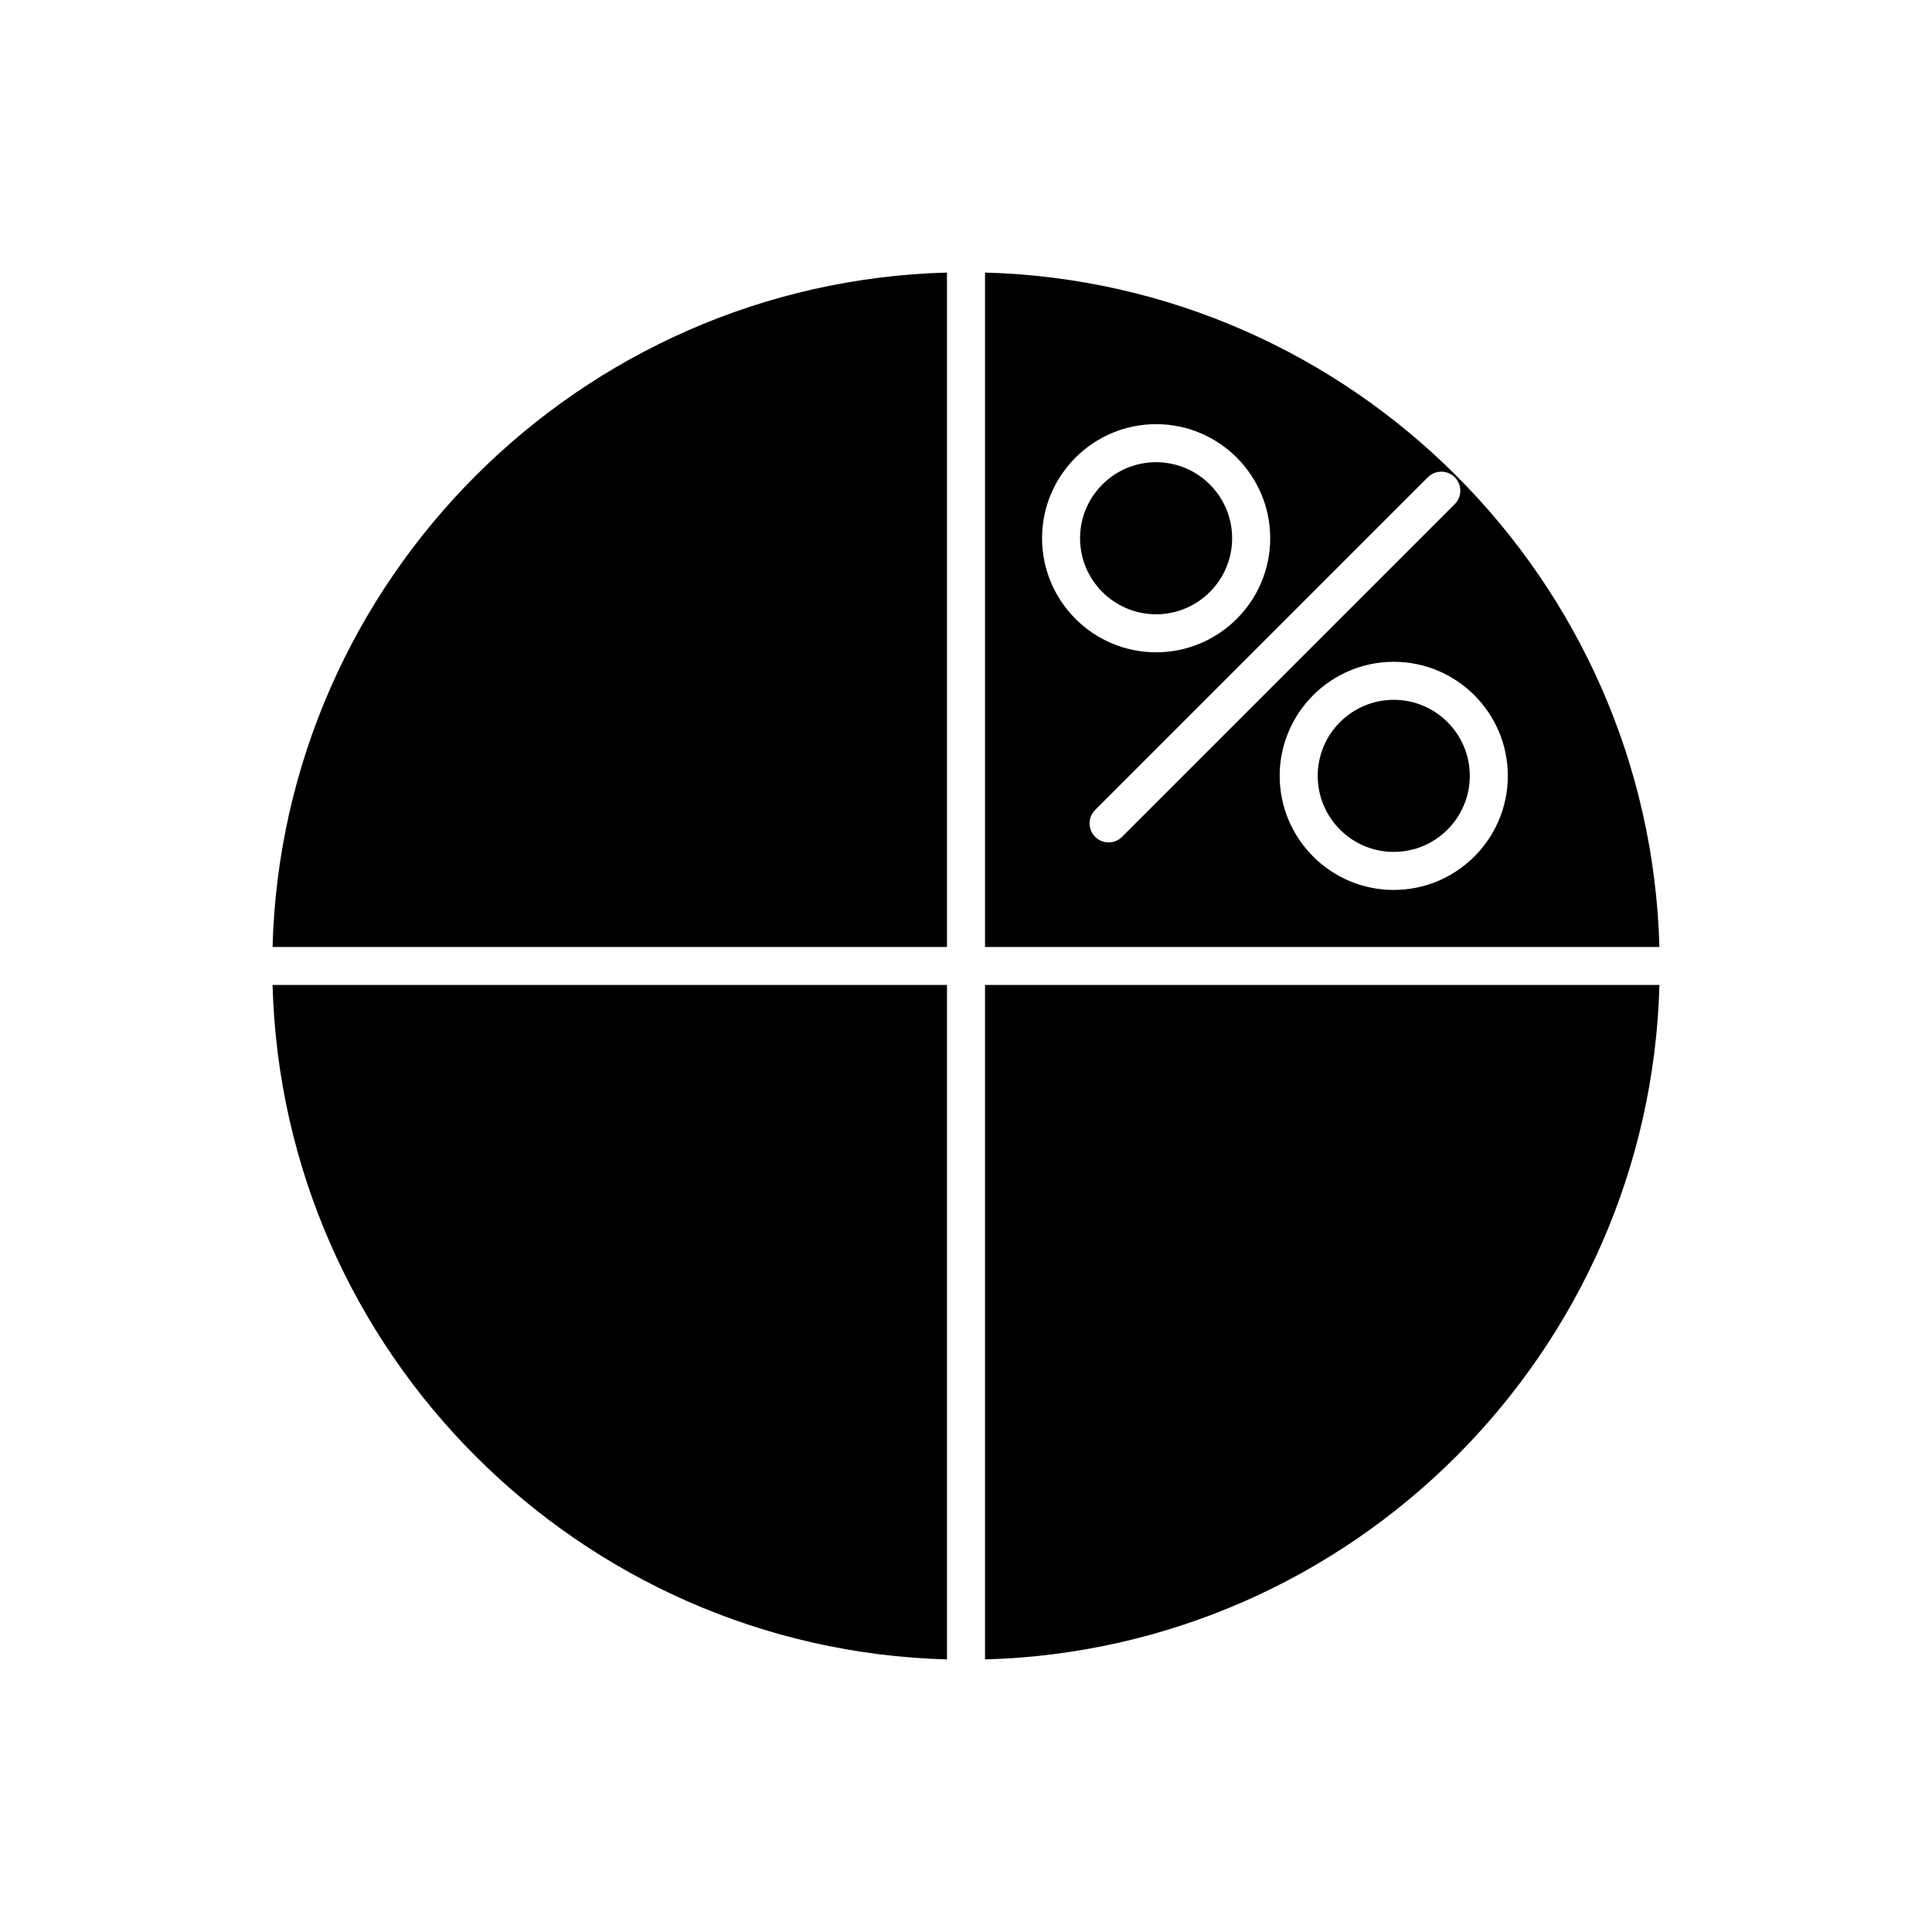
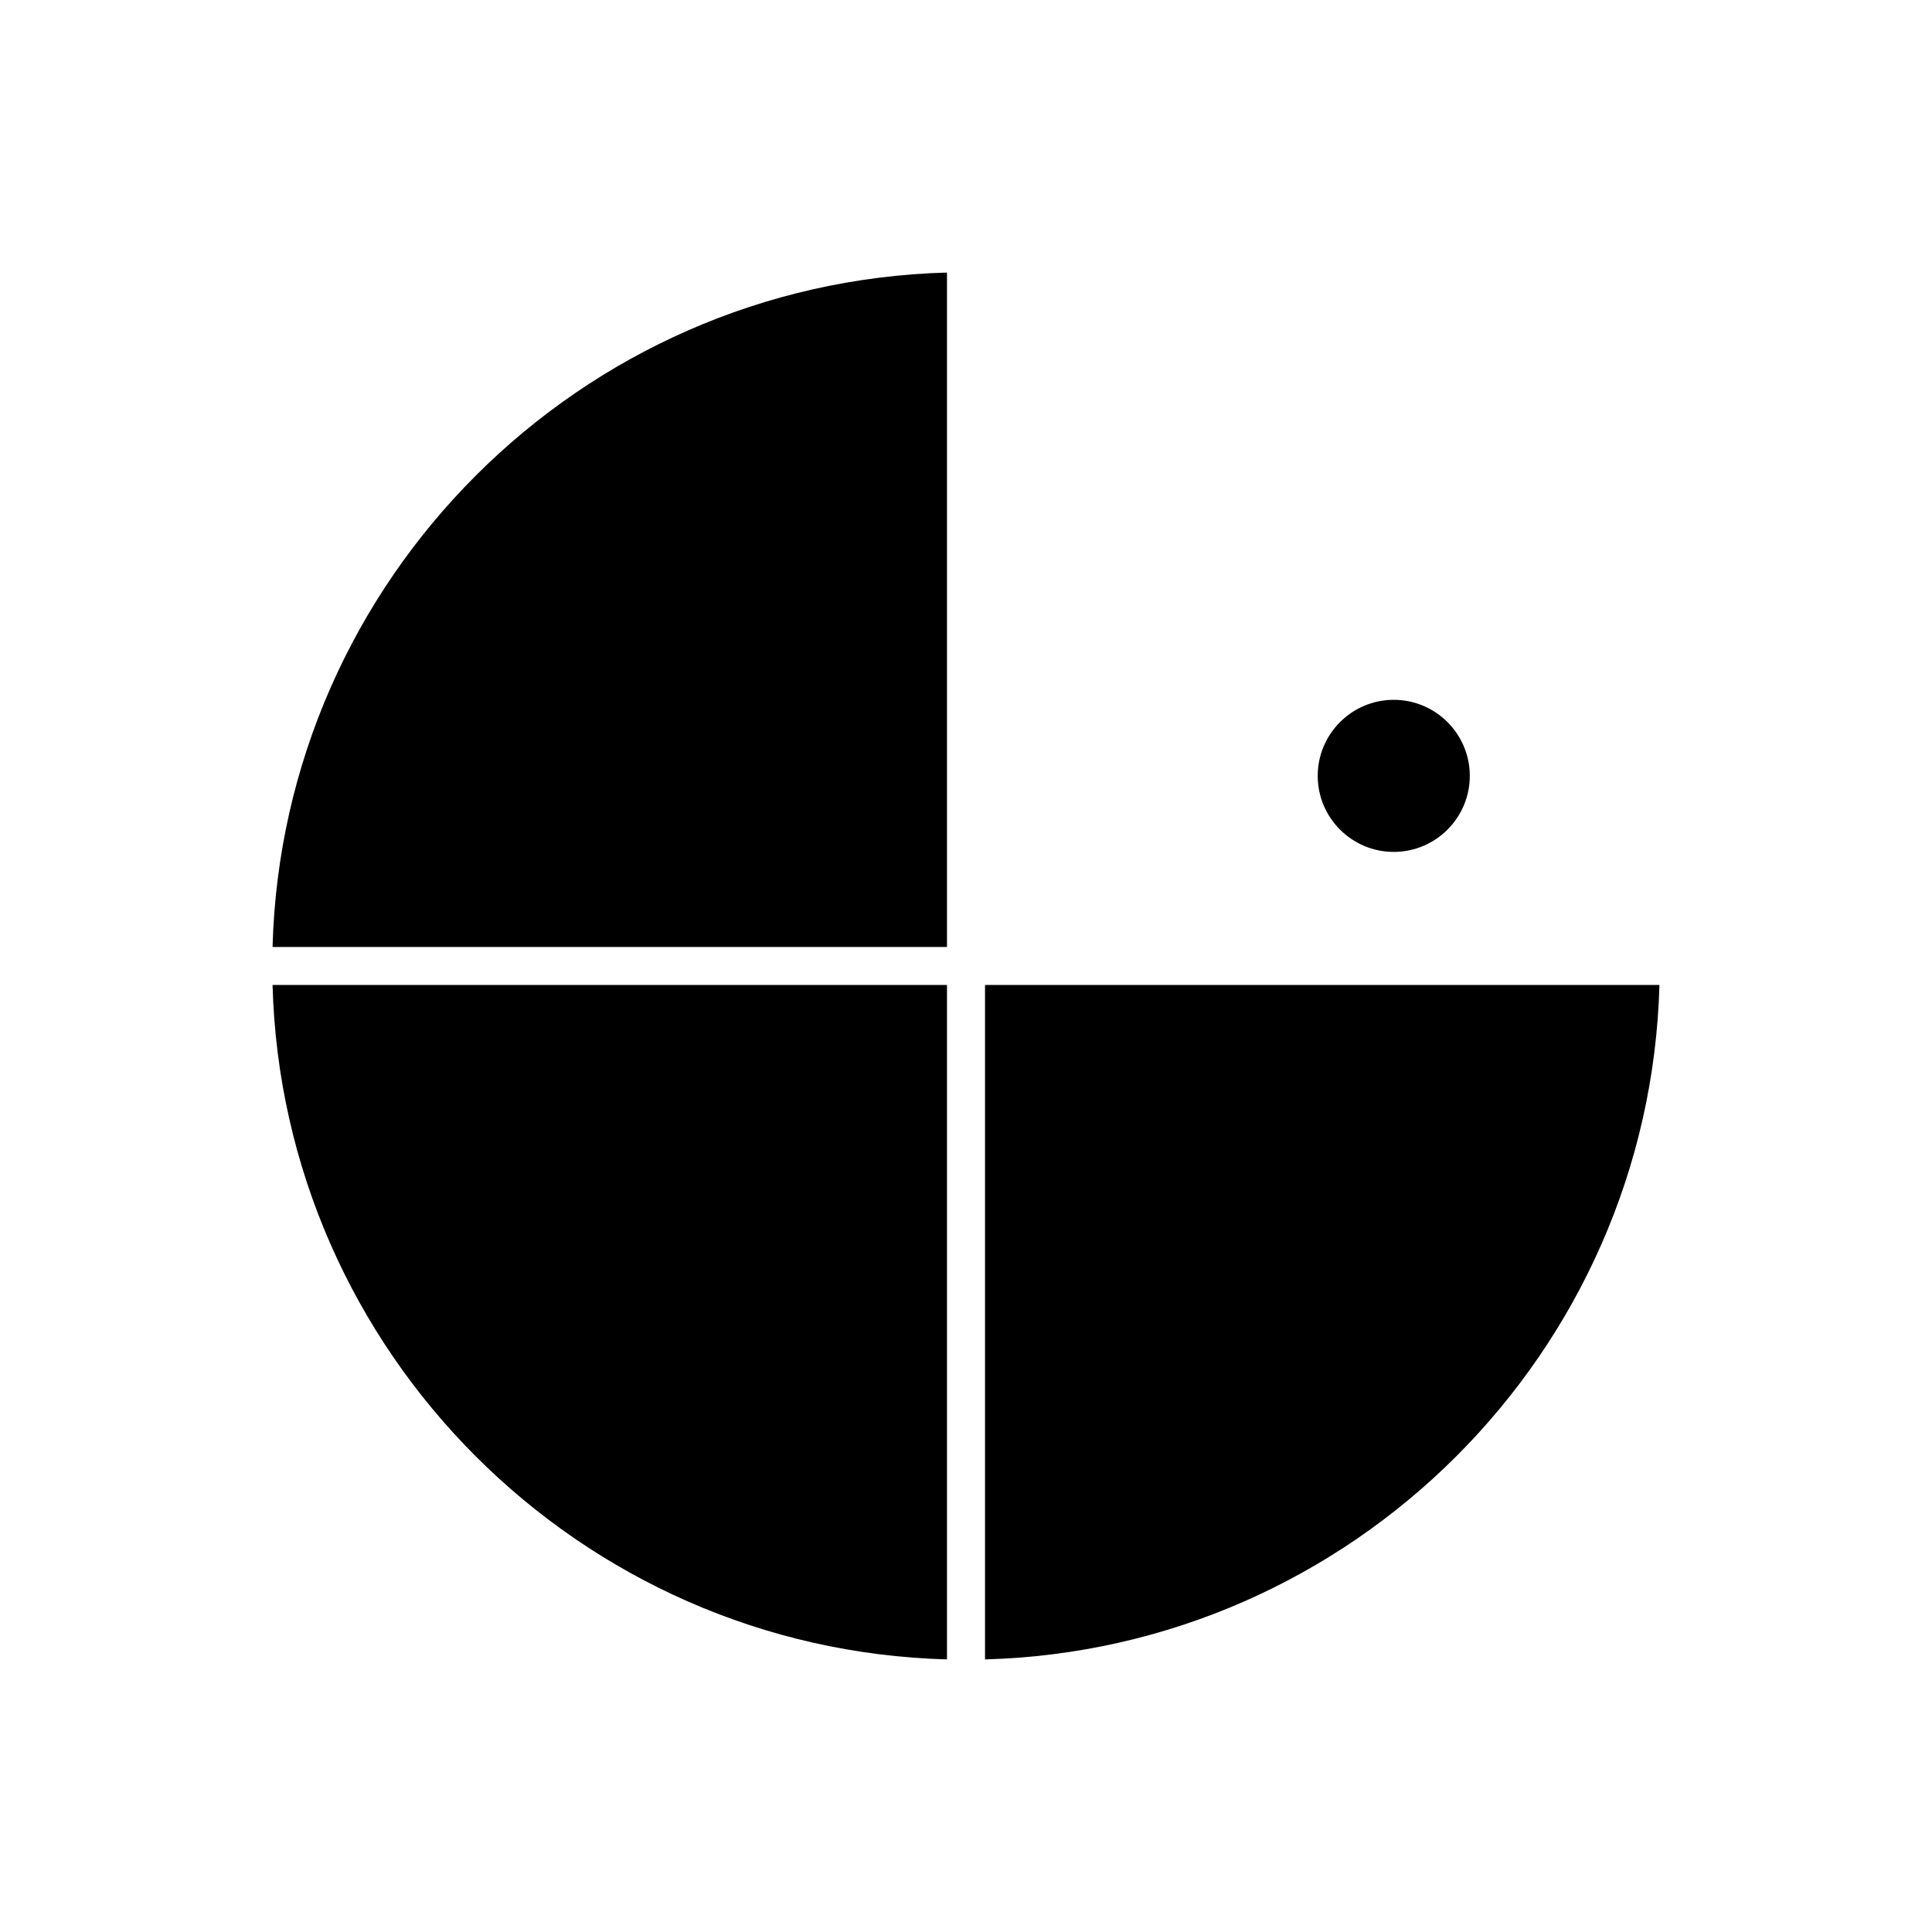
<svg xmlns="http://www.w3.org/2000/svg" fill="#000000" width="800px" height="800px" version="1.1" viewBox="144 144 512 512">
  <g>
    <path d="m394.96 216.23c-97.391 2.641-176.09 81.336-178.73 178.73h178.73z" />
-     <path d="m470.53 286.64c0-11.113-9.039-20.152-20.152-20.152-11.113 0-20.152 9.039-20.152 20.152s9.039 20.152 20.152 20.152c11.113 0 20.152-9.039 20.152-20.152z" />
    <path d="m513.36 329.46c-11.113 0-20.152 9.039-20.152 20.152 0 11.113 9.039 20.152 20.152 20.152s20.152-9.039 20.152-20.152c0-11.113-9.039-20.152-20.152-20.152z" />
-     <path d="m405.04 216.23v178.73h178.72c-2.637-97.391-81.328-176.09-178.72-178.73zm15.117 70.406c0-16.668 13.559-30.23 30.23-30.23 16.668 0 30.23 13.559 30.23 30.23 0 16.668-13.559 30.23-30.23 30.23-16.672 0-30.23-13.562-30.23-30.23zm17.633 80.609c-1.289 0-2.578-0.492-3.562-1.477-1.969-1.969-1.969-5.156 0-7.125l88.168-88.168c1.969-1.969 5.156-1.969 7.125 0s1.969 5.156 0 7.125l-88.168 88.168c-0.984 0.984-2.273 1.477-3.562 1.477zm75.57 12.598c-16.668 0-30.23-13.559-30.23-30.23 0-16.668 13.559-30.23 30.23-30.23 16.668 0 30.23 13.559 30.23 30.23 0 16.668-13.562 30.23-30.23 30.23z" />
-     <path d="m405.04 583.76c97.395-2.641 176.09-81.332 178.73-178.73h-178.73z" />
+     <path d="m405.04 583.76c97.395-2.641 176.09-81.332 178.73-178.73h-178.73" />
    <path d="m394.96 583.76v-178.73h-178.73c2.641 97.395 81.336 176.09 178.73 178.73z" />
  </g>
</svg>